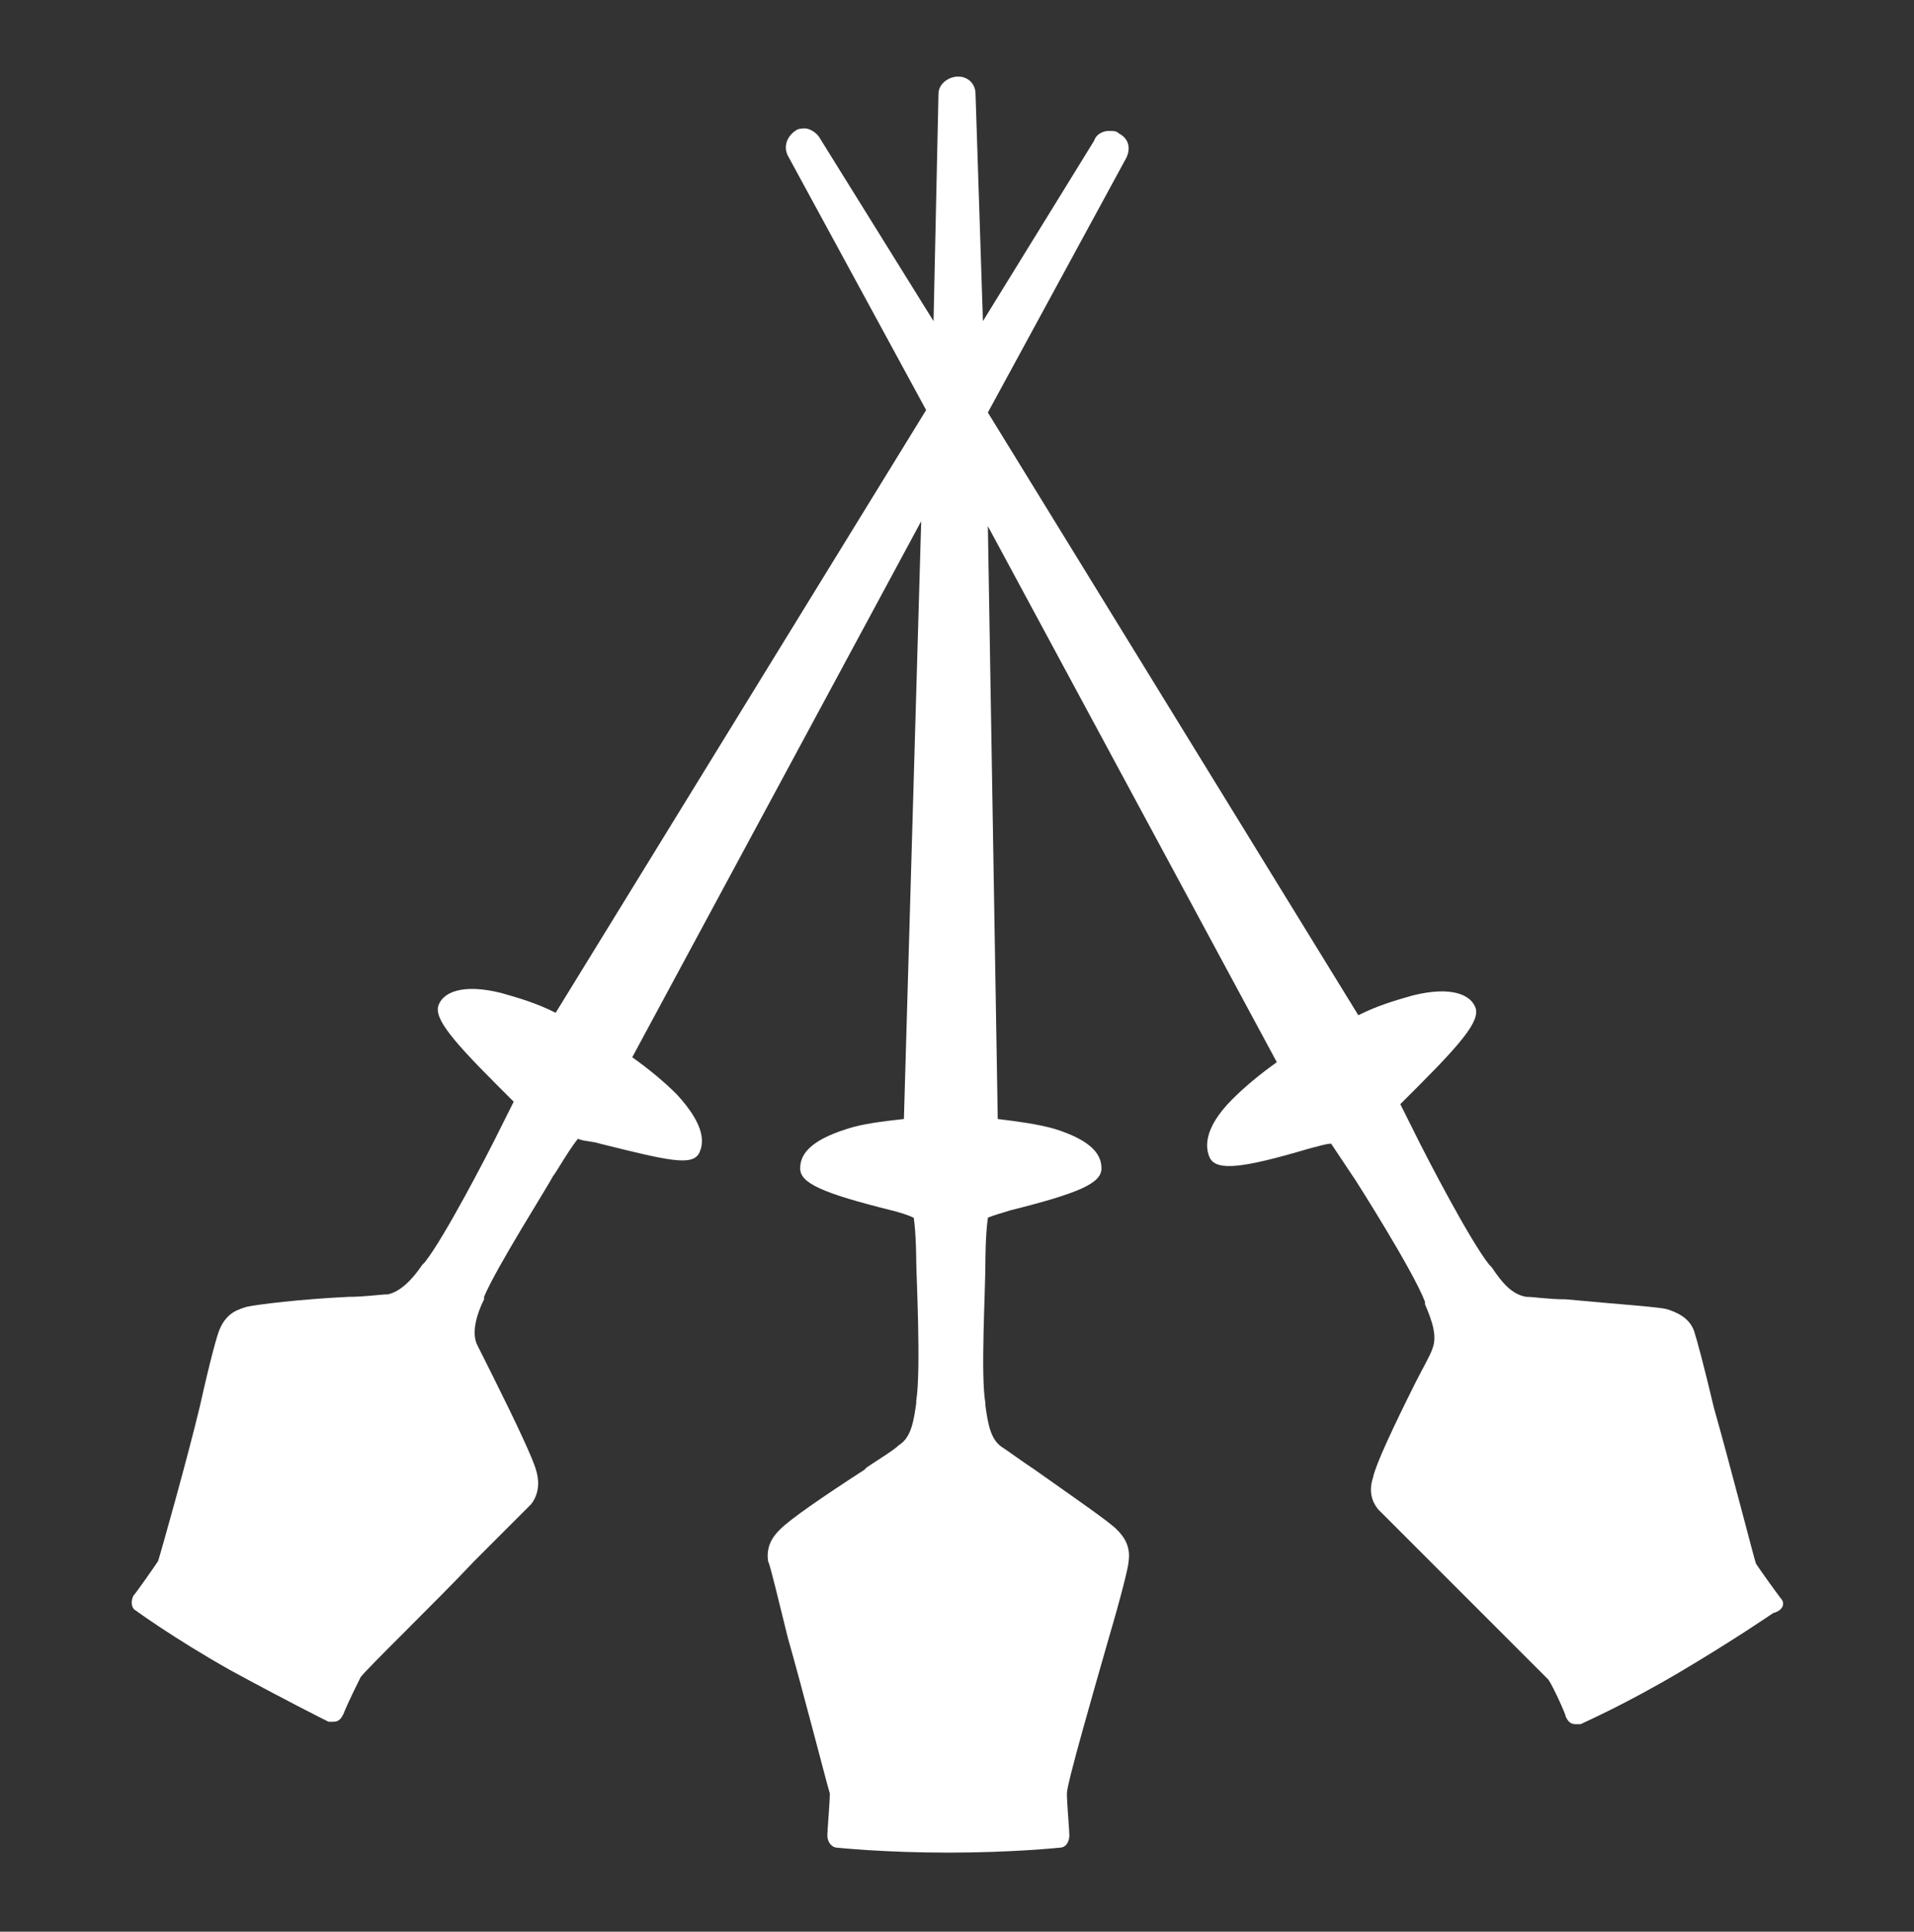
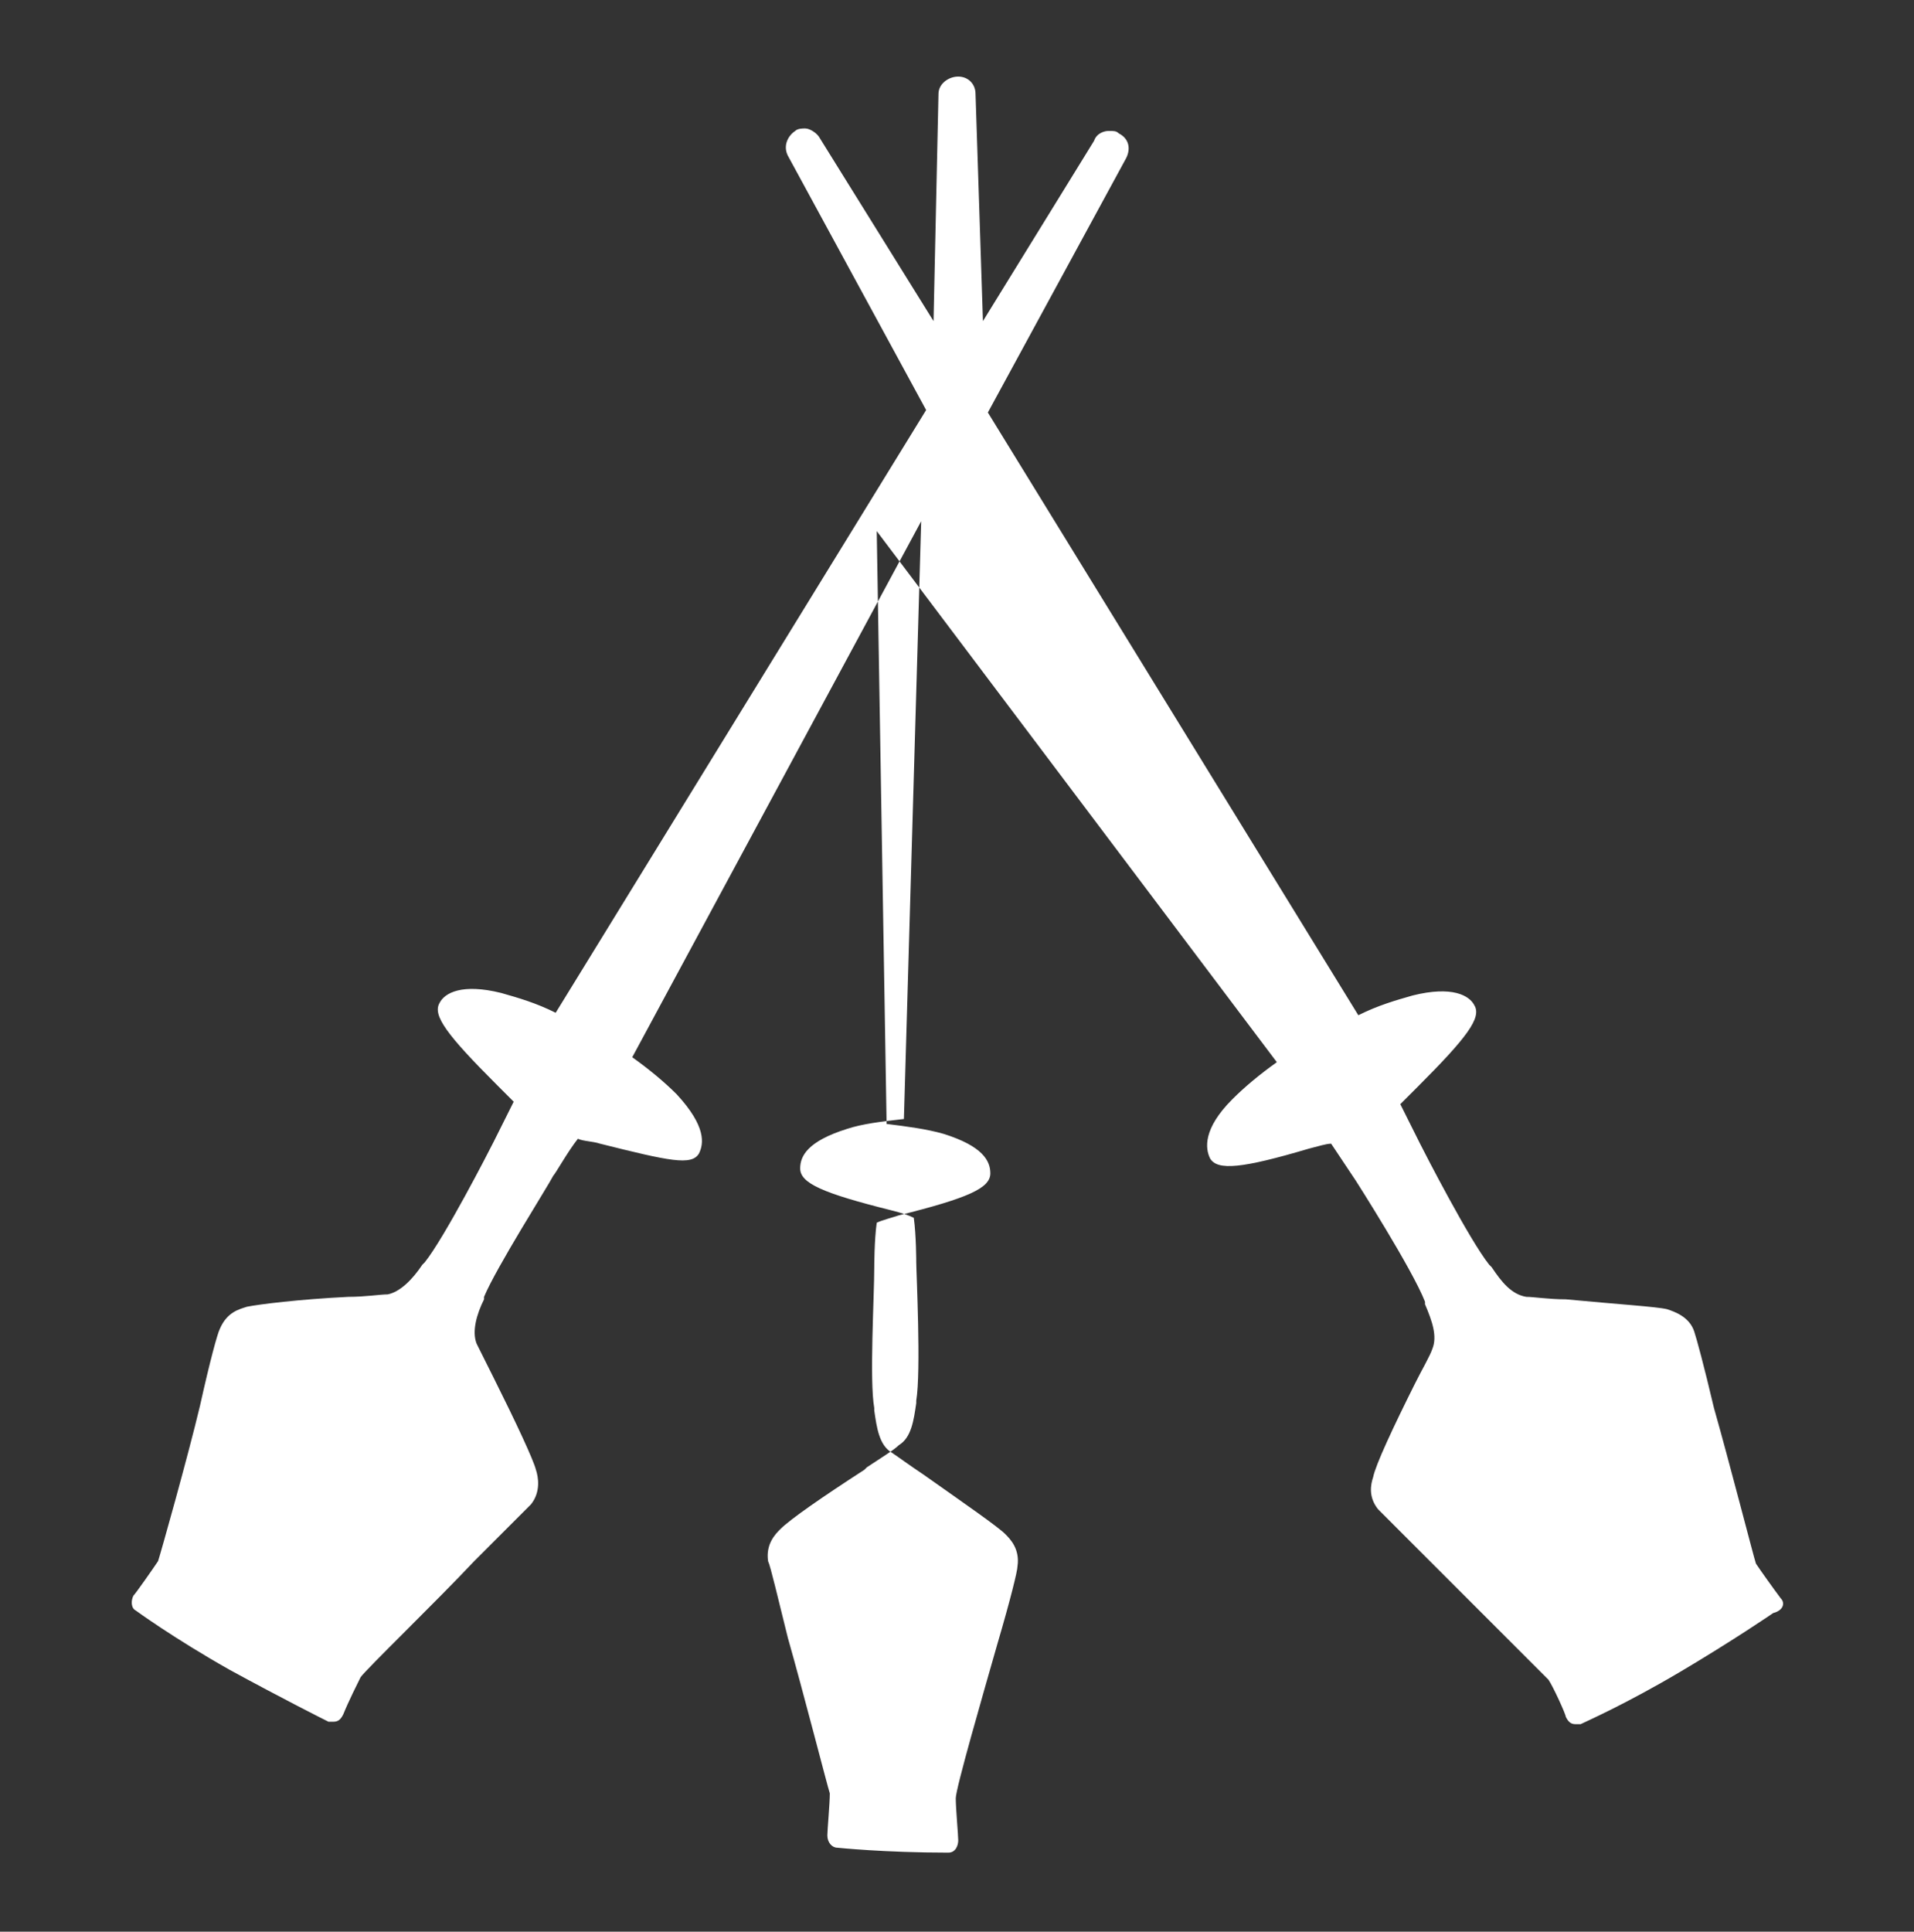
<svg xmlns="http://www.w3.org/2000/svg" width="77.5" height="78.2">
  <rect width="100%" height="100%" fill="#333333" stroke="none" />
  <style type="text/css">.st0{fill:#FFFFFF;}</style>
-   <path d="M72.1 64.7c-.3-.4-.8-1.1-1-1.4-.1-.3-1.1-4.2-1.7-6.3-.4-1.7-.7-2.8-.8-3.1-.2-.6-.8-.8-1.1-.9-.4-.1-2-.2-4.1-.4-.7 0-1.3-.1-1.6-.1-.6-.1-1-.6-1.4-1.2l-.1-.1c-.8-1-2.6-4.5-2.8-4.9 0 0-.5-1-.8-1.6.2-.2.4-.4.7-.7 2-2 2.6-2.8 2.3-3.3-.2-.4-.9-.8-2.5-.4-.7.2-1.4.4-2.2.8L40 16.7l5.6-10.3c.2-.4.1-.8-.3-1-.1-.1-.2-.1-.4-.1s-.5.1-.6.4L39.8 13l-.3-9.2c0-.4-.3-.7-.7-.7s-.8.3-.8.7l-.2 9.2-4.6-7.4c-.1-.2-.4-.4-.6-.4-.1 0-.3 0-.4.1-.3.2-.5.6-.3 1l5.6 10.3-15 24.4c-.8-.4-1.5-.6-2.2-.8-1.6-.4-2.3 0-2.5.4-.3.5.3 1.3 2.3 3.3.3.3.5.5.7.7-.3.6-.7 1.4-.8 1.6-.2.4-2 3.9-2.8 4.9l-.1.1c-.4.6-.9 1.1-1.4 1.2-.3 0-.9.1-1.6.1-2 .1-3.6.3-4.1.4-.3.1-.8.2-1.1.9-.1.2-.4 1.3-.8 3.1-.5 2.1-1.6 6-1.7 6.3-.2.3-.9 1.3-1 1.4-.1.2-.1.5.1.6 0 0 1.5 1.1 3.8 2.4 2.2 1.2 3.8 2 4 2.1.1 0 .1 0 .2 0 .2 0 .3-.1.4-.3.2-.5.6-1.3.7-1.5.2-.3 3.1-3.1 4.6-4.7 1.3-1.3 2.1-2.1 2.3-2.3.4-.5.3-1.1.2-1.4-.1-.4-.8-1.9-1.7-3.7-.3-.6-.6-1.2-.7-1.4-.2-.5 0-1.2.3-1.8v-.1c.5-1.2 2.6-4.5 2.8-4.9.1-.1.6-1 1-1.5.2.1.6.1.9.2 2.8.7 3.7.9 4 .4.2-.4.3-1.1-.9-2.4-.5-.5-1.1-1-1.8-1.5l11.7-21.7-.7 24.2c-.9.1-1.7.2-2.3.4-1.6.5-1.9 1.1-1.9 1.6 0 .6.9 1 3.7 1.7.4.1.7.2.9.3.1.7.1 1.8.1 1.8 0 .4.2 4.4 0 5.6v.1c-.1.7-.2 1.4-.7 1.7-.2.2-.7.5-1.3.9l-.1.1c-1.7 1.1-3 2-3.4 2.4-.2.2-.6.6-.5 1.3.1.2.4 1.5.8 3.1.6 2.1 1.6 6 1.7 6.3 0 .4-.1 1.5-.1 1.7 0 .3.2.5.4.5 0 0 1.9.2 4.5.2s4.5-.2 4.5-.2c.3 0 .4-.3.4-.5s-.1-1.3-.1-1.7c0-.4 1.1-4.2 1.7-6.3.5-1.7.8-2.9.8-3.1.1-.7-.3-1.1-.5-1.3-.3-.3-1.6-1.2-3.3-2.4-.6-.4-1-.7-1.3-.9-.5-.3-.6-1-.7-1.7v-.1c-.2-1.1 0-4.5 0-5.7 0 0 0-1.1.1-1.8.2-.1.6-.2.9-.3 2.8-.7 3.7-1.1 3.7-1.7 0-.5-.3-1.1-1.9-1.6-.7-.2-1.5-.3-2.3-.4l-.4-24L51.7 43c-.7.5-1.3 1-1.8 1.5-1.2 1.2-1.1 2-.9 2.4.3.5 1.3.4 4-.4.4-.1.7-.2.9-.2.4.6 1 1.5 1 1.5s2.3 3.6 2.8 4.9v.1c.3.7.5 1.3.3 1.8-.1.3-.4.8-.7 1.4-.9 1.8-1.6 3.3-1.7 3.8-.1.3-.2.8.2 1.3.2.2 1 1 2.2 2.2l.1.1c1.5 1.5 4.4 4.4 4.6 4.6.2.3.7 1.4.7 1.5.1.2.2.3.4.3.1 0 .1 0 .2 0 .2-.1 1.8-.8 4-2.1s3.8-2.4 3.8-2.4c.4-.1.5-.4.3-.6z" class="st0" />
+   <path d="M72.1 64.7c-.3-.4-.8-1.1-1-1.4-.1-.3-1.1-4.2-1.7-6.3-.4-1.7-.7-2.8-.8-3.1-.2-.6-.8-.8-1.1-.9-.4-.1-2-.2-4.1-.4-.7 0-1.3-.1-1.6-.1-.6-.1-1-.6-1.4-1.2l-.1-.1c-.8-1-2.6-4.5-2.8-4.9 0 0-.5-1-.8-1.6.2-.2.4-.4.7-.7 2-2 2.6-2.8 2.3-3.3-.2-.4-.9-.8-2.5-.4-.7.2-1.4.4-2.2.8L40 16.7l5.6-10.3c.2-.4.1-.8-.3-1-.1-.1-.2-.1-.4-.1s-.5.1-.6.4L39.8 13l-.3-9.2c0-.4-.3-.7-.7-.7s-.8.3-.8.7l-.2 9.2-4.6-7.4c-.1-.2-.4-.4-.6-.4-.1 0-.3 0-.4.1-.3.2-.5.6-.3 1l5.6 10.3-15 24.4c-.8-.4-1.5-.6-2.2-.8-1.6-.4-2.3 0-2.5.4-.3.5.3 1.3 2.3 3.3.3.3.5.5.7.7-.3.6-.7 1.4-.8 1.6-.2.4-2 3.9-2.8 4.9l-.1.1c-.4.6-.9 1.1-1.4 1.2-.3 0-.9.1-1.6.1-2 .1-3.6.3-4.1.4-.3.1-.8.2-1.1.9-.1.2-.4 1.3-.8 3.1-.5 2.1-1.6 6-1.7 6.3-.2.3-.9 1.3-1 1.4-.1.2-.1.5.1.6 0 0 1.5 1.1 3.8 2.4 2.2 1.2 3.8 2 4 2.1.1 0 .1 0 .2 0 .2 0 .3-.1.4-.3.2-.5.6-1.3.7-1.5.2-.3 3.1-3.1 4.6-4.7 1.3-1.3 2.1-2.1 2.3-2.3.4-.5.3-1.1.2-1.4-.1-.4-.8-1.9-1.7-3.7-.3-.6-.6-1.2-.7-1.4-.2-.5 0-1.2.3-1.8v-.1c.5-1.2 2.6-4.5 2.8-4.9.1-.1.6-1 1-1.5.2.1.6.1.9.2 2.8.7 3.7.9 4 .4.2-.4.3-1.1-.9-2.4-.5-.5-1.1-1-1.8-1.5l11.7-21.7-.7 24.2c-.9.1-1.7.2-2.3.4-1.6.5-1.9 1.1-1.9 1.6 0 .6.9 1 3.7 1.7.4.1.7.2.9.3.1.7.1 1.8.1 1.8 0 .4.2 4.4 0 5.6v.1c-.1.7-.2 1.4-.7 1.7-.2.2-.7.5-1.3.9l-.1.1c-1.7 1.1-3 2-3.4 2.4-.2.2-.6.6-.5 1.3.1.2.4 1.5.8 3.1.6 2.1 1.6 6 1.7 6.3 0 .4-.1 1.5-.1 1.7 0 .3.2.5.4.5 0 0 1.9.2 4.5.2c.3 0 .4-.3.4-.5s-.1-1.3-.1-1.7c0-.4 1.1-4.2 1.7-6.3.5-1.7.8-2.9.8-3.1.1-.7-.3-1.1-.5-1.3-.3-.3-1.6-1.2-3.3-2.4-.6-.4-1-.7-1.3-.9-.5-.3-.6-1-.7-1.7v-.1c-.2-1.1 0-4.5 0-5.7 0 0 0-1.1.1-1.8.2-.1.6-.2.9-.3 2.8-.7 3.7-1.1 3.7-1.7 0-.5-.3-1.1-1.9-1.6-.7-.2-1.5-.3-2.3-.4l-.4-24L51.7 43c-.7.5-1.3 1-1.8 1.5-1.2 1.2-1.1 2-.9 2.4.3.5 1.3.4 4-.4.4-.1.7-.2.9-.2.4.6 1 1.5 1 1.5s2.3 3.6 2.8 4.9v.1c.3.7.5 1.3.3 1.8-.1.3-.4.8-.7 1.4-.9 1.8-1.6 3.3-1.7 3.8-.1.3-.2.8.2 1.3.2.2 1 1 2.2 2.2l.1.1c1.5 1.5 4.4 4.4 4.6 4.6.2.3.7 1.4.7 1.5.1.2.2.3.4.3.1 0 .1 0 .2 0 .2-.1 1.8-.8 4-2.1s3.8-2.4 3.8-2.4c.4-.1.5-.4.3-.6z" class="st0" />
</svg>